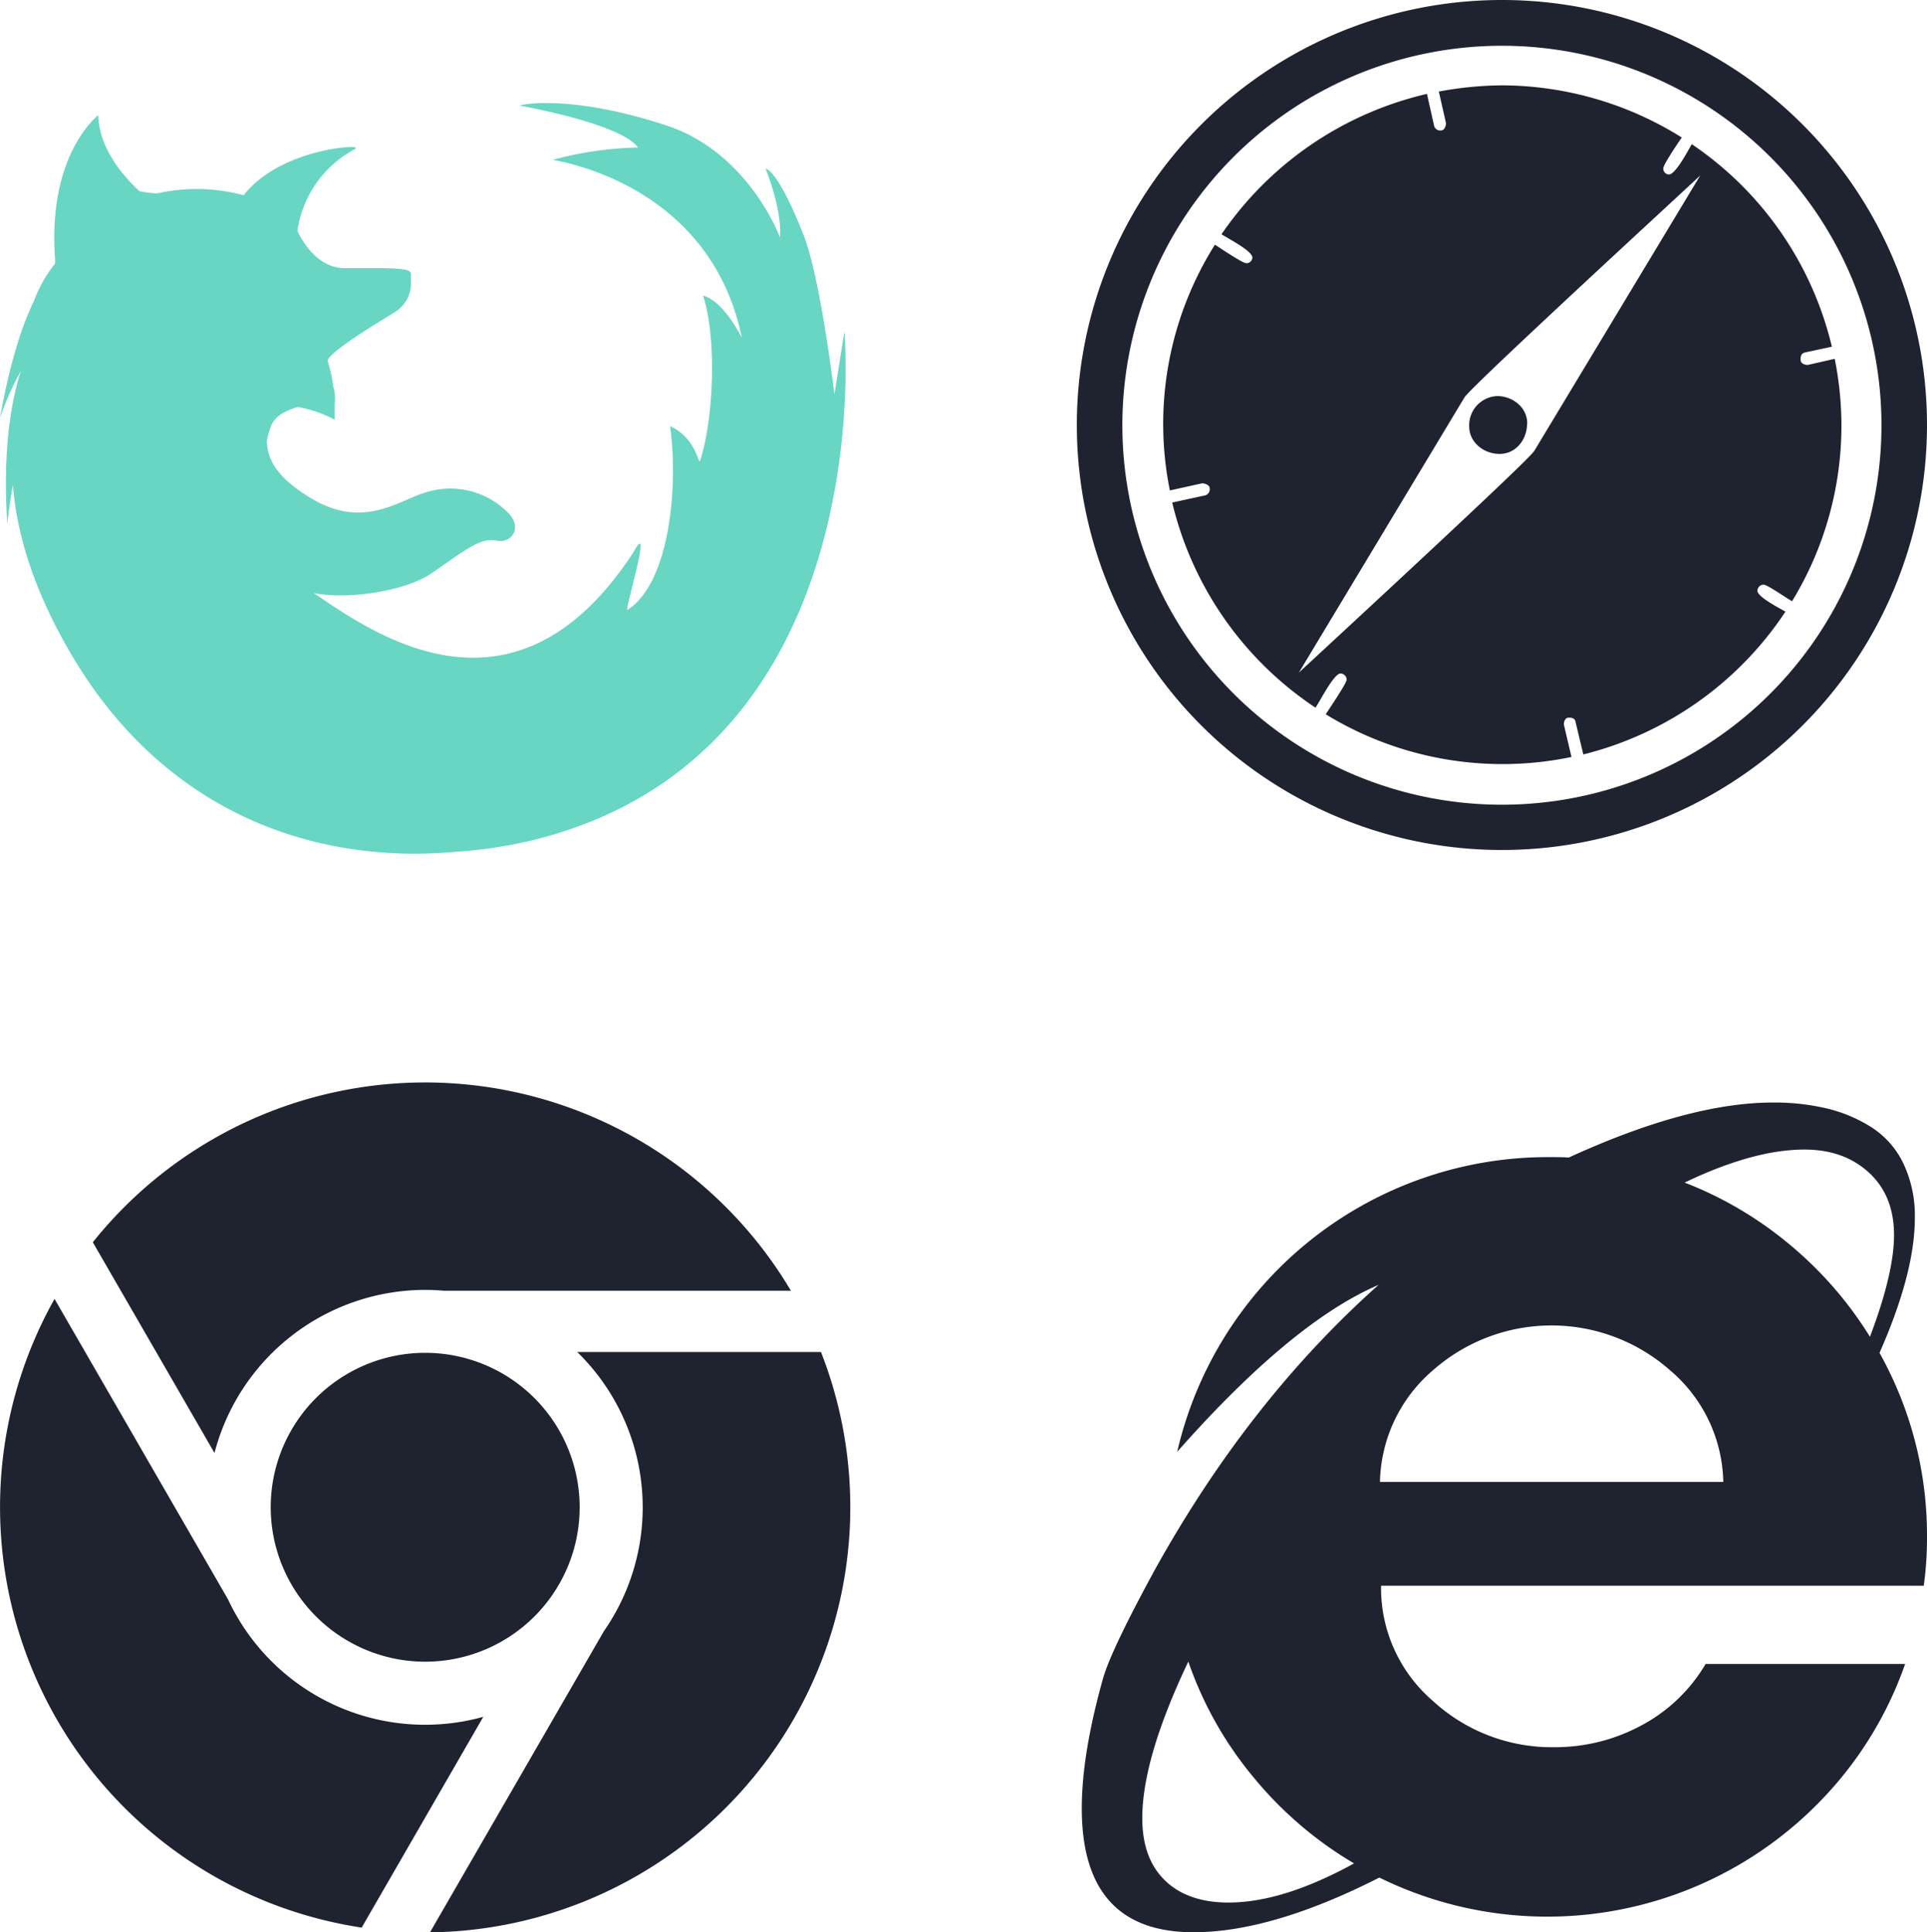
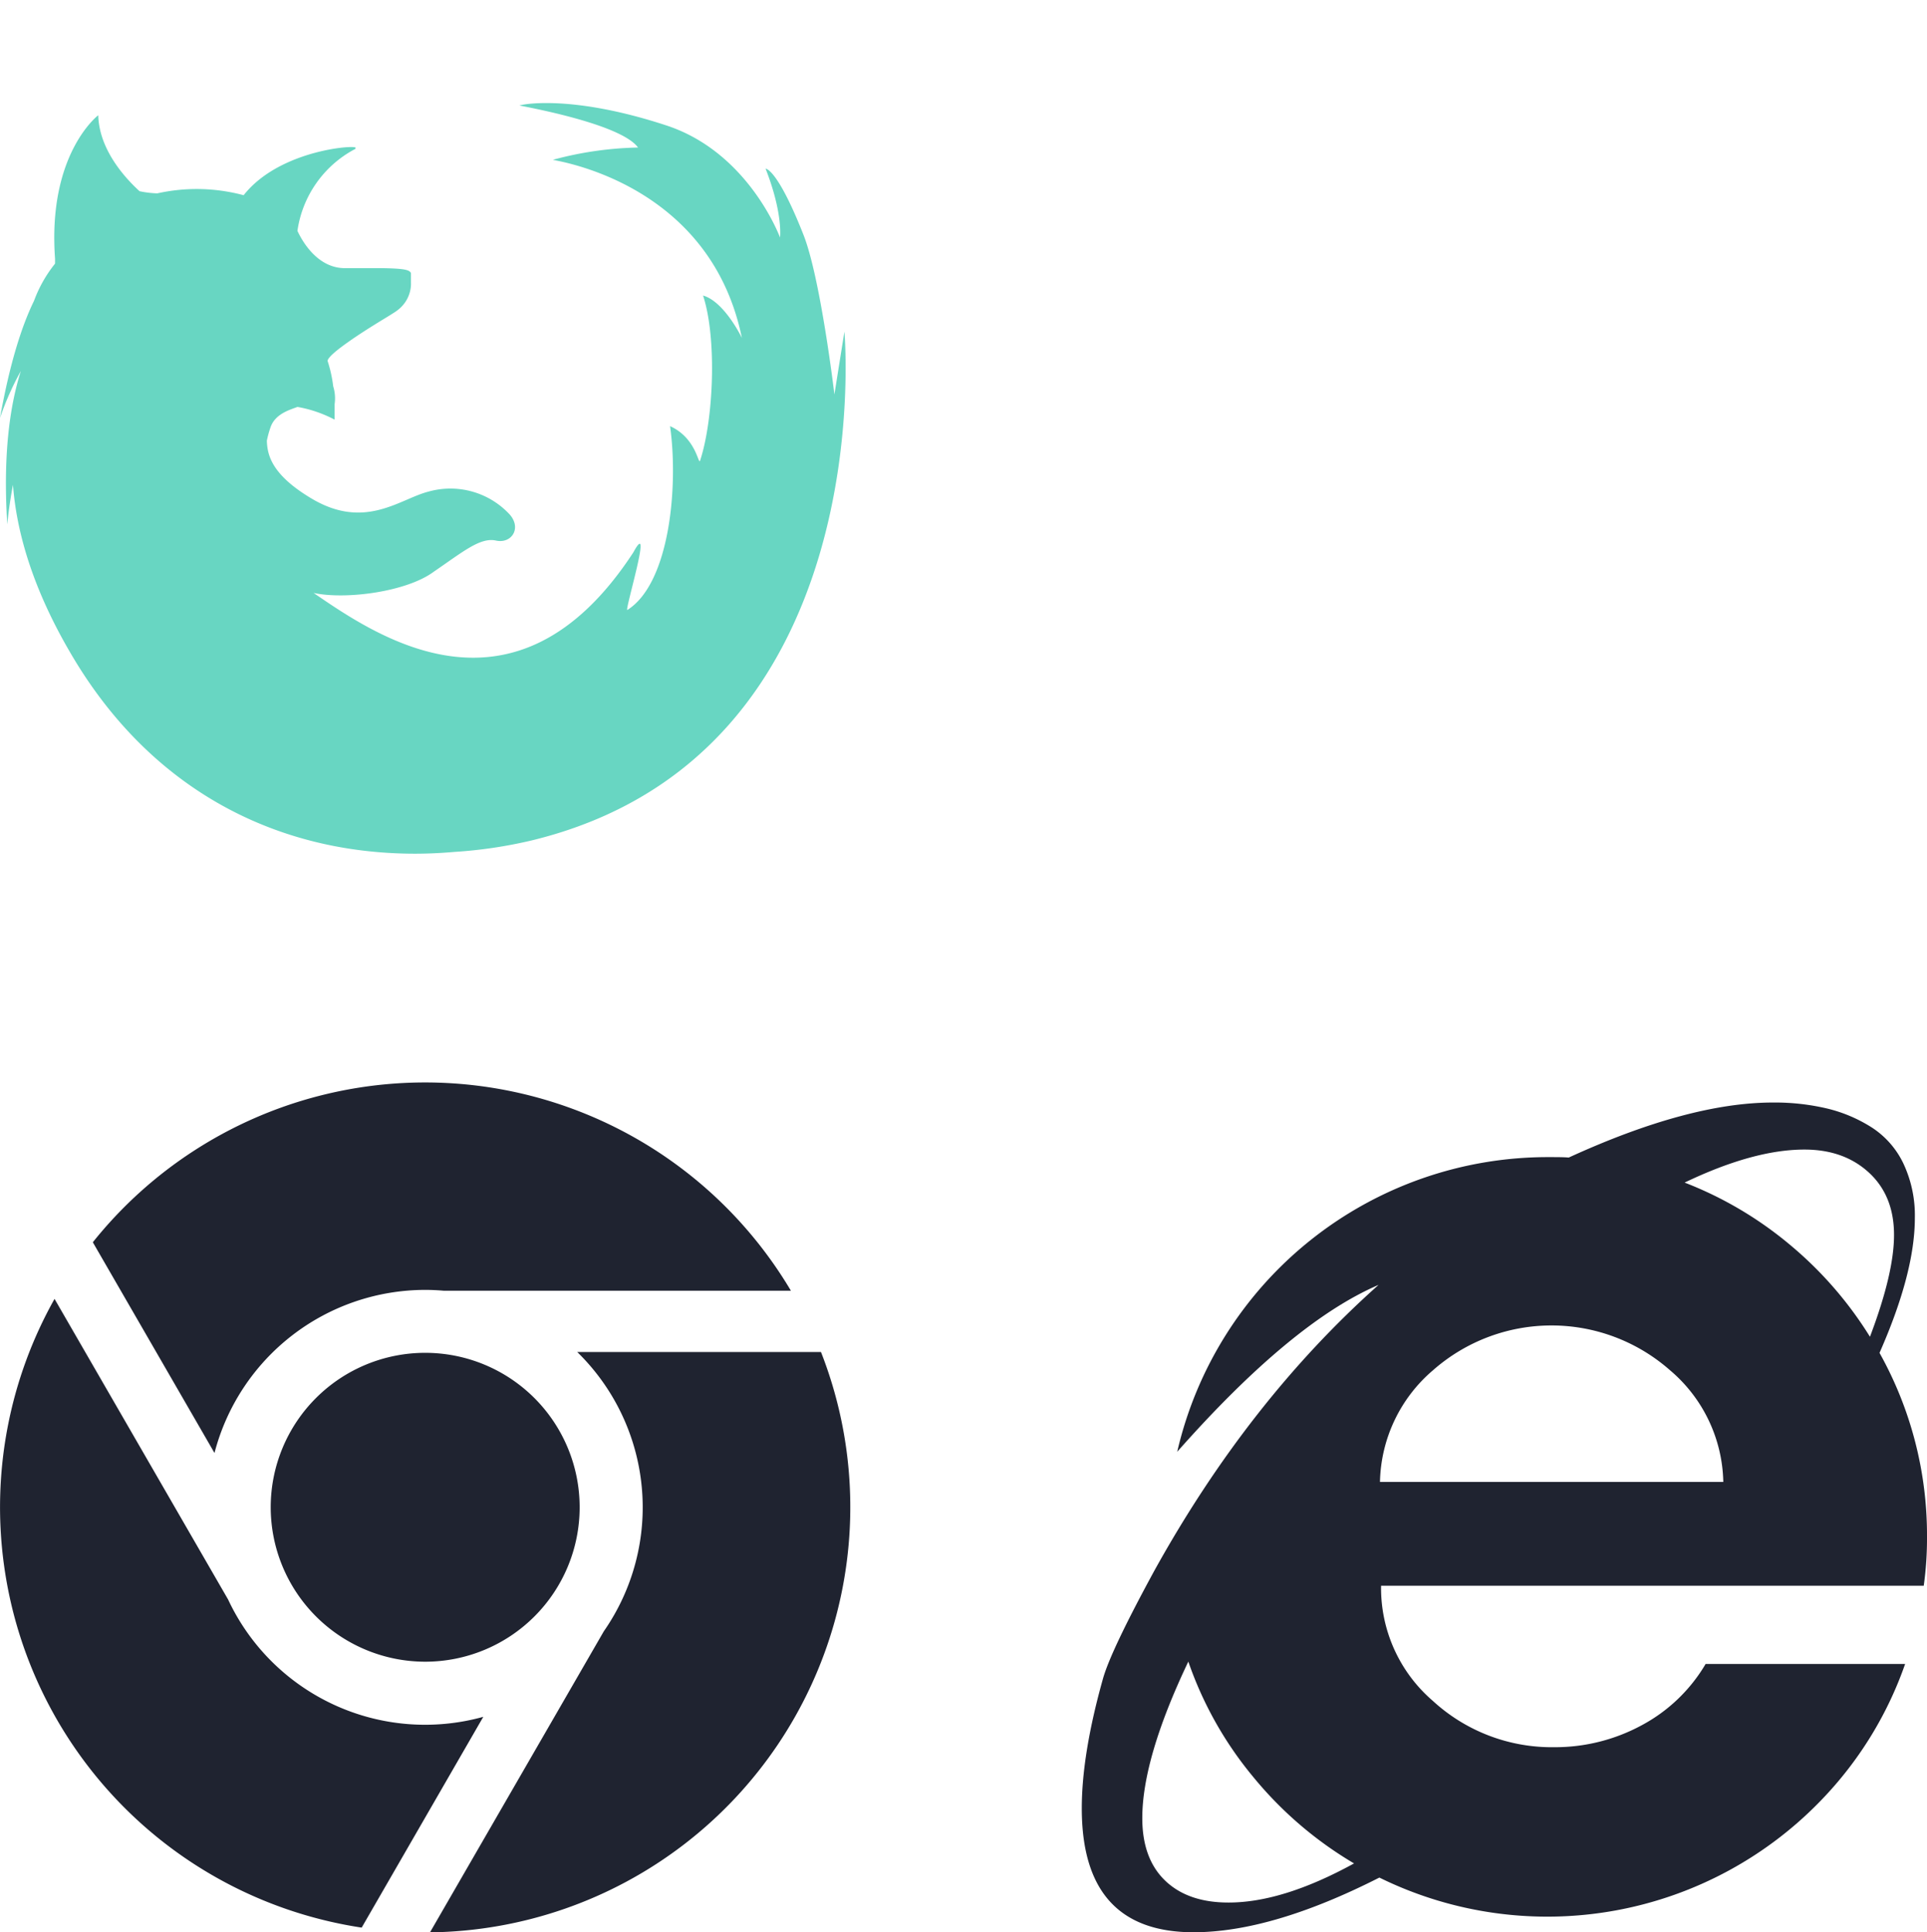
<svg xmlns="http://www.w3.org/2000/svg" id="图层_1" data-name="图层 1" viewBox="0 0 385.1 386.23">
  <defs>
    <style>.cls-1{fill:#68d6c2;}.cls-2{fill:#1f2330;}</style>
  </defs>
  <title>Versatile</title>
  <path class="cls-1" d="M168.75,66.29l-2,12.56S164,55.6,160.56,46.91C155.31,33.6,153,33.71,153,33.72c3.52,9,2.88,13.75,2.88,13.75s-6.23-17-22.72-22.4c-18.27-6-28.15-4.35-29.29-4h-.5l.4,0a0,0,0,0,1,0,0c.07.09,20.18,3.52,23.74,8.42a69.74,69.74,0,0,0-17,2.45c-.38.11,31.28,4,37.75,35.6,0,0-3.47-7.24-7.76-8.47,2.82,8.58,2.09,24.88-.59,33-.35,1-.71-4.5-6-6.89,1.7,12.15-.1,31.43-8.53,36.74-.66.41,5.28-19,1.19-11.51-23.55,36.11-51.39,16.66-63.9,8.11,6.41,1.39,18.59-.22,24-4.23h0c5.85-4,9.32-6.93,12.43-6.24s5.19-2.43,2.77-5.2A16.14,16.14,0,0,0,85.51,98.3c-5.62,1.46-12.57,7.68-23.18,1.39-8.15-4.83-8.91-8.83-9-11.61a20.15,20.15,0,0,1,.76-2.74c.94-2.62,3.78-3.41,5.36-4a25.19,25.19,0,0,1,7.42,2.54c0-.8,0-1.88,0-3.09a8,8,0,0,0-.28-3.56,26.37,26.37,0,0,0-1.12-5.07h0l0,0h0a.11.11,0,0,0,0-.08c.17-.76,2-2.23,4.25-3.81,2-1.42,4.4-2.92,6.28-4.08,1.66-1,2.93-1.8,3.2-2l.36-.27.07-.06,0,0a6.67,6.67,0,0,0,2.5-4.88v0a2.28,2.28,0,0,0,0-.26,1,1,0,0,0,0-.18s0-.09,0-.14,0-.23,0-.34v0c0-.28,0-.56,0-.86s0-.32,0-.46v0a.08.08,0,0,1,0,0,.64.64,0,0,0,0-.07s0,0,0,0a.19.19,0,0,1,0-.07h0c-.29-.68-1.38-.93-5.85-1h0c-1.83,0-4.22,0-7.35,0-5.49,0-8.52-5.37-9.49-7.45A22,22,0,0,1,71,29.77c.12-.07.09-.12,0-.16,1.23-.75-14.89,0-22.31,9.41a36.27,36.27,0,0,0-17.26-.37,19.67,19.67,0,0,1-3.54-.43c-3.29-3-8-8.48-8.25-15l0,0a1.28,1.28,0,0,1,0-.19S9.48,30.71,11,51.7c0,.34,0,.66,0,1A26.45,26.45,0,0,0,6.8,60.13C4.42,65,2,72.37,0,83.55a56.63,56.63,0,0,1,4.17-9.39c-2,6.28-3.66,16-2.71,30.67,0,0,.25-3.24,1.13-7.92C3.28,106,6.31,117.2,14,130.38c14.68,25.3,37.24,38.08,62.18,40a86.12,86.12,0,0,0,13.44,0l1.25-.1A92.25,92.25,0,0,0,106.21,168C176.38,151,168.75,66.29,168.75,66.29Z" />
  <path class="cls-2" d="M42.86,290.42,18.55,248.31A85,85,0,0,1,158.06,258H88.74c-1.26-.11-2.51-.17-3.77-.17a43.56,43.56,0,0,0-42.11,32.62Zm72.51-20.17h48.7a85,85,0,0,1-78.14,116l34.74-60.18a43.38,43.38,0,0,0-5.29-55.8Zm-61.27,31A30.87,30.87,0,1,1,85,332.15,30.9,30.9,0,0,1,54.1,301.28Zm42.5,41.89L72.28,385.3A85,85,0,0,1,10.9,259.63l34.68,60.08a43.47,43.47,0,0,0,51,23.46Z" />
-   <path class="cls-2" d="M305.18,84.66c0,3.14-2.18,6.07-5.5,6.07-3.13,0-6.07-2.27-6.07-5.5a5.83,5.83,0,0,1,5.6-6.06c3,0,6,2.18,6,5.49Zm1.42,5.5,33.18-55.08c-4.45,4.17-46,42.38-47.12,44.37l-33.09,55c4.37-4.07,46-42.47,47-44.27ZM368,85a67.4,67.4,0,0,1-9.86,35.17c-.95-.47-4.93-3.31-5.7-3.31a1.25,1.25,0,0,0-1.23,1.23c0,1.23,4.46,3.5,5.6,4.17a68.15,68.15,0,0,1-40.39,28.54l-1.52-6.35c-.1-.86-.66-1-1.42-1s-1,1-.94,1.42l1.51,6.44a67.64,67.64,0,0,1-49.1-8.53c.57-.95,4.17-6.17,4.17-6.93a1.26,1.26,0,0,0-1.23-1.23c-1.33,0-4.18,5.69-5,6.83a68.23,68.23,0,0,1-28.63-41l6.54-1.42a1.26,1.26,0,0,0,.95-1.42c0-.66-.95-1-1.52-1l-6.44,1.42a67.21,67.21,0,0,1,9-49.11c.95.57,5.5,3.69,6.26,3.69a1.17,1.17,0,0,0,1.23-1.13c0-1.33-5-3.89-6.17-4.65a68.38,68.38,0,0,1,41.06-28.06l1.42,6.35a1.26,1.26,0,0,0,1.42.95c.66,0,1-.95.95-1.52l-1.42-6.25a71.26,71.26,0,0,1,12.7-1.24A68,68,0,0,1,336.1,27.49c-.67.94-3.7,5.4-3.7,6.16a1.17,1.17,0,0,0,1.13,1.23c1.33,0,3.89-4.92,4.56-6.06a67.76,67.76,0,0,1,28,40.48l-5.31,1.14c-.85.18-.94.75-.94,1.51s.94,1,1.42,1l5.4-1.23A68.65,68.65,0,0,1,368,84.94ZM376,85a75.85,75.85,0,1,0-75.84,75.85A75.83,75.83,0,0,0,376,85Zm9.1,0A84.95,84.95,0,1,1,300.16,0,84.93,84.93,0,0,1,385.1,85Z" />
  <path class="cls-2" d="M385.1,307.16a68.11,68.11,0,0,1-.65,9.8H276a29.74,29.74,0,0,0,10.32,23,35.11,35.11,0,0,0,24.27,9.28A36.36,36.36,0,0,0,328,344.9a32.72,32.72,0,0,0,12.86-12.3h39.87a74.38,74.38,0,0,1-16.07,26.49,76,76,0,0,1-89,16.21q-21.49,10.92-37.13,10.93-22.35,0-22.34-24.79,0-10.83,4.24-25.92,1.6-5.65,10.27-21.58Q249.5,280,275.5,256.83q-17.34,7.44-40.24,33.36a76,76,0,0,1,74-58.9c1.88,0,3.3,0,4.24.09q24-11,40.81-11a45.47,45.47,0,0,1,10.93,1.22,29.4,29.4,0,0,1,8.91,3.82,17.58,17.58,0,0,1,6.26,7.21,24.35,24.35,0,0,1,2.26,10.84q0,10.94-7.06,26.95A74.64,74.64,0,0,1,385.1,307.16Zm-6.59-60.32q0-7.82-5-12.44t-12.91-4.62q-10.17,0-23.94,6.6a74.77,74.77,0,0,1,21,12.39A75.91,75.91,0,0,1,373.7,267.2Q378.52,254.48,378.51,246.84ZM228.28,363.42q0,8.1,4.57,12.49t12.68,4.38q10.83,0,25.07-7.82a75.87,75.87,0,0,1-20.12-17.25,73.55,73.55,0,0,1-13-23.09Q228.28,351.45,228.28,363.42Zm47.5-67.2h68.61a30,30,0,0,0-10.65-22.33,35.8,35.8,0,0,0-47.36,0A30.12,30.12,0,0,0,275.78,296.22Z" />
</svg>